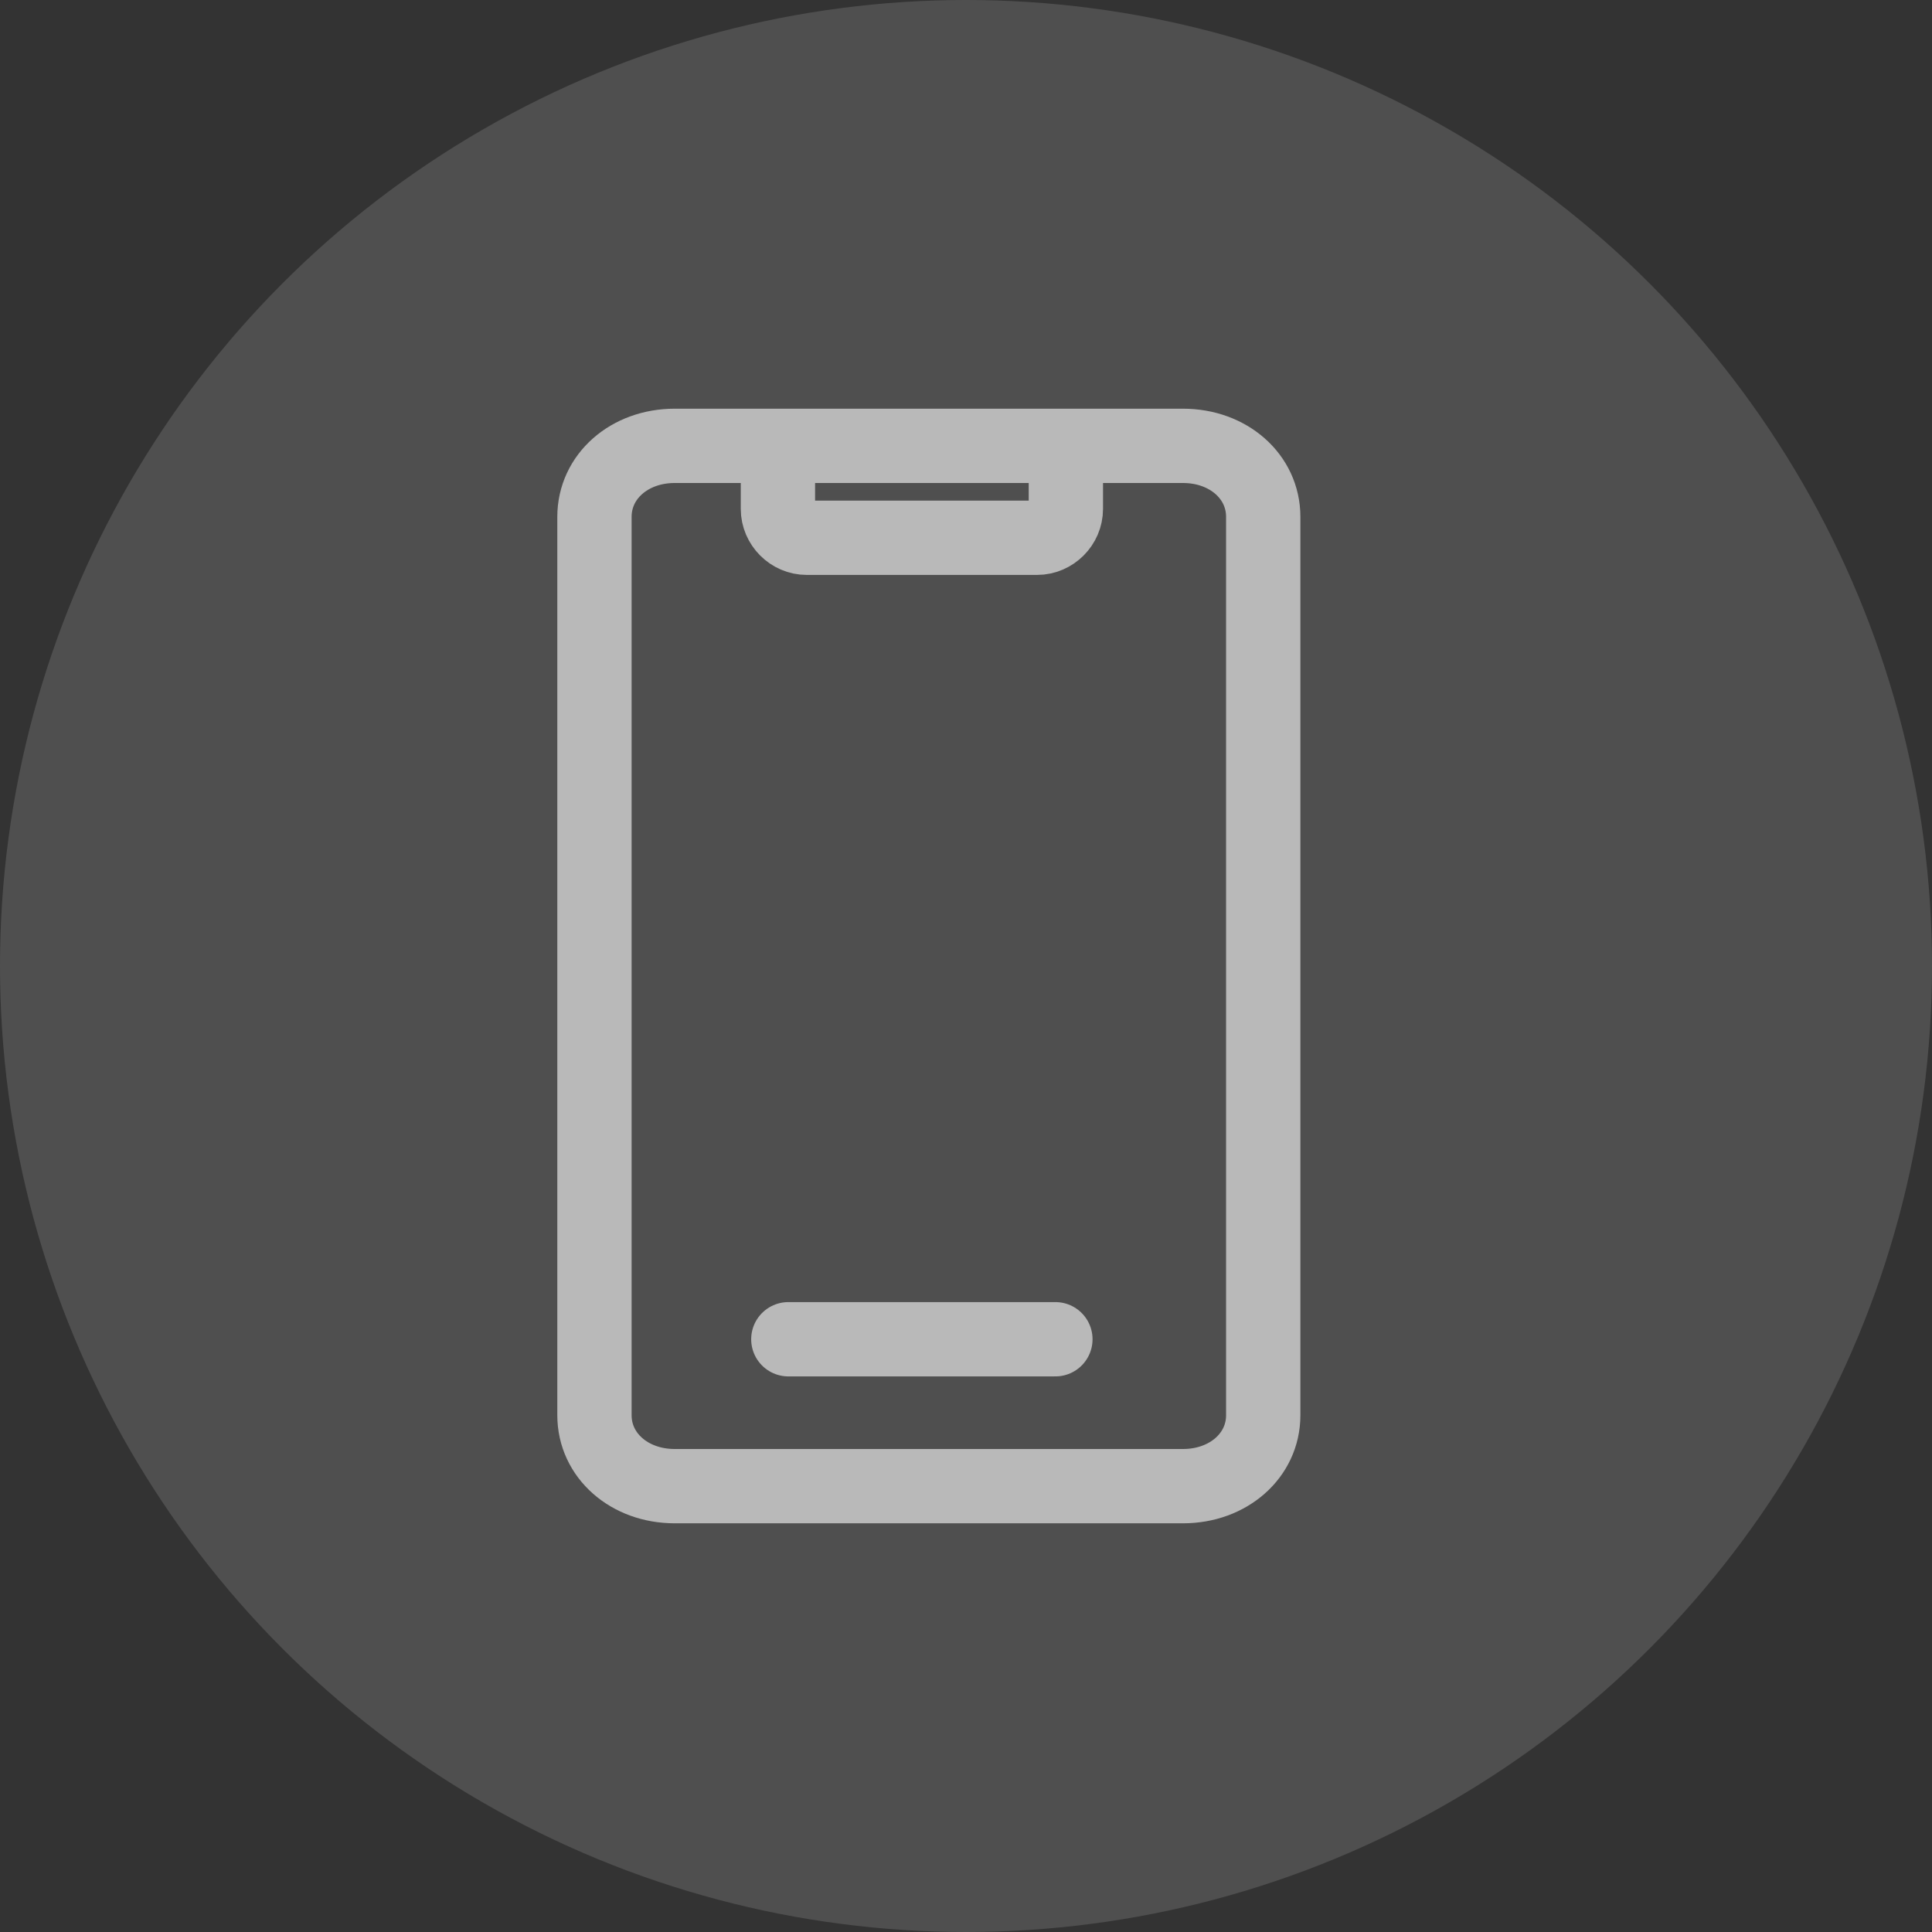
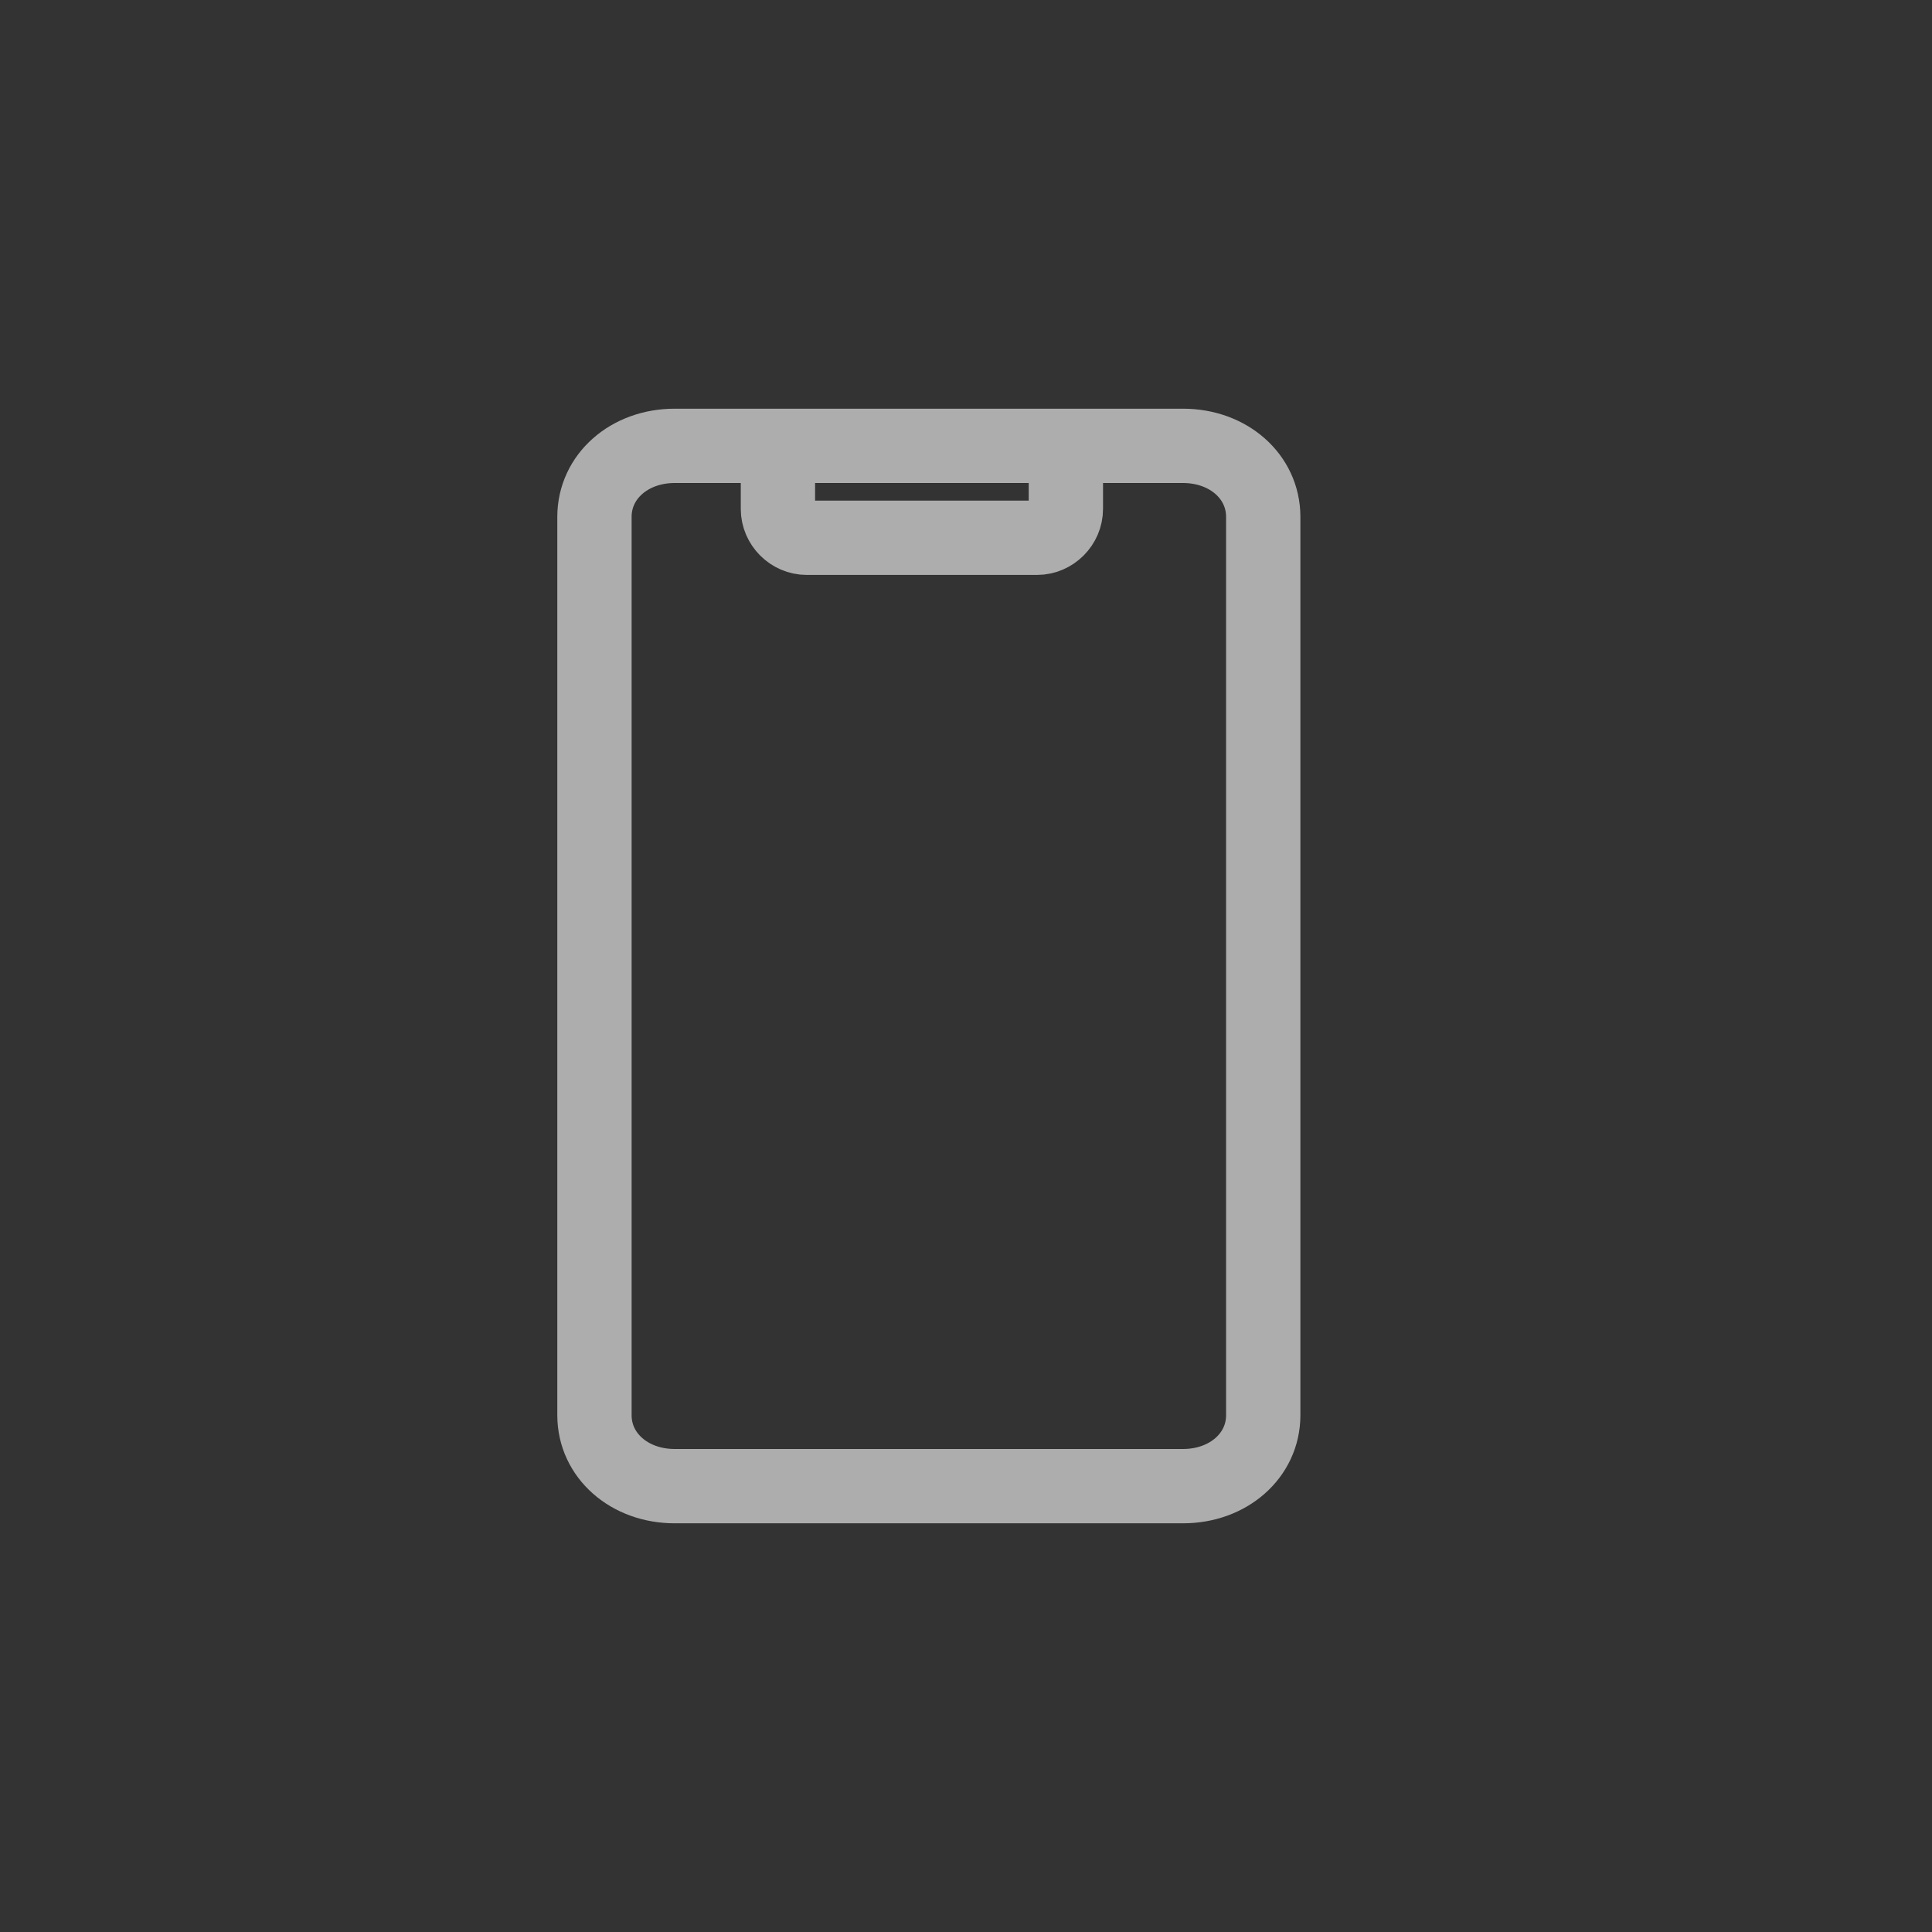
<svg xmlns="http://www.w3.org/2000/svg" width="26" height="26" viewBox="0 0 26 26" fill="none">
  <rect x="0" y="0" width="26" height="26" fill="#333333" stroke="none" />
-   <circle cx="13" cy="13" r="13" fill="white" fill-opacity="0.14" />
  <g opacity="0.6">
    <path d="M15.92 20H9.08C8.468 20 8 19.586 8 19.046V6.955C8 6.414 8.468 6 9.08 6H15.92C16.532 6 17 6.414 17 6.955V19.046C17 19.586 16.532 20 15.92 20Z" stroke="white" stroke-miterlimit="10" />
    <path d="M14.344 6.18V6.849C14.344 7.06 14.168 7.237 13.956 7.237H10.856C10.645 7.237 10.469 7.06 10.469 6.849V6.18" stroke="white" stroke-miterlimit="10" />
-     <path d="M10.609 18.023H14.203" stroke="white" stroke-miterlimit="10" stroke-linecap="round" />
  </g>
</svg>